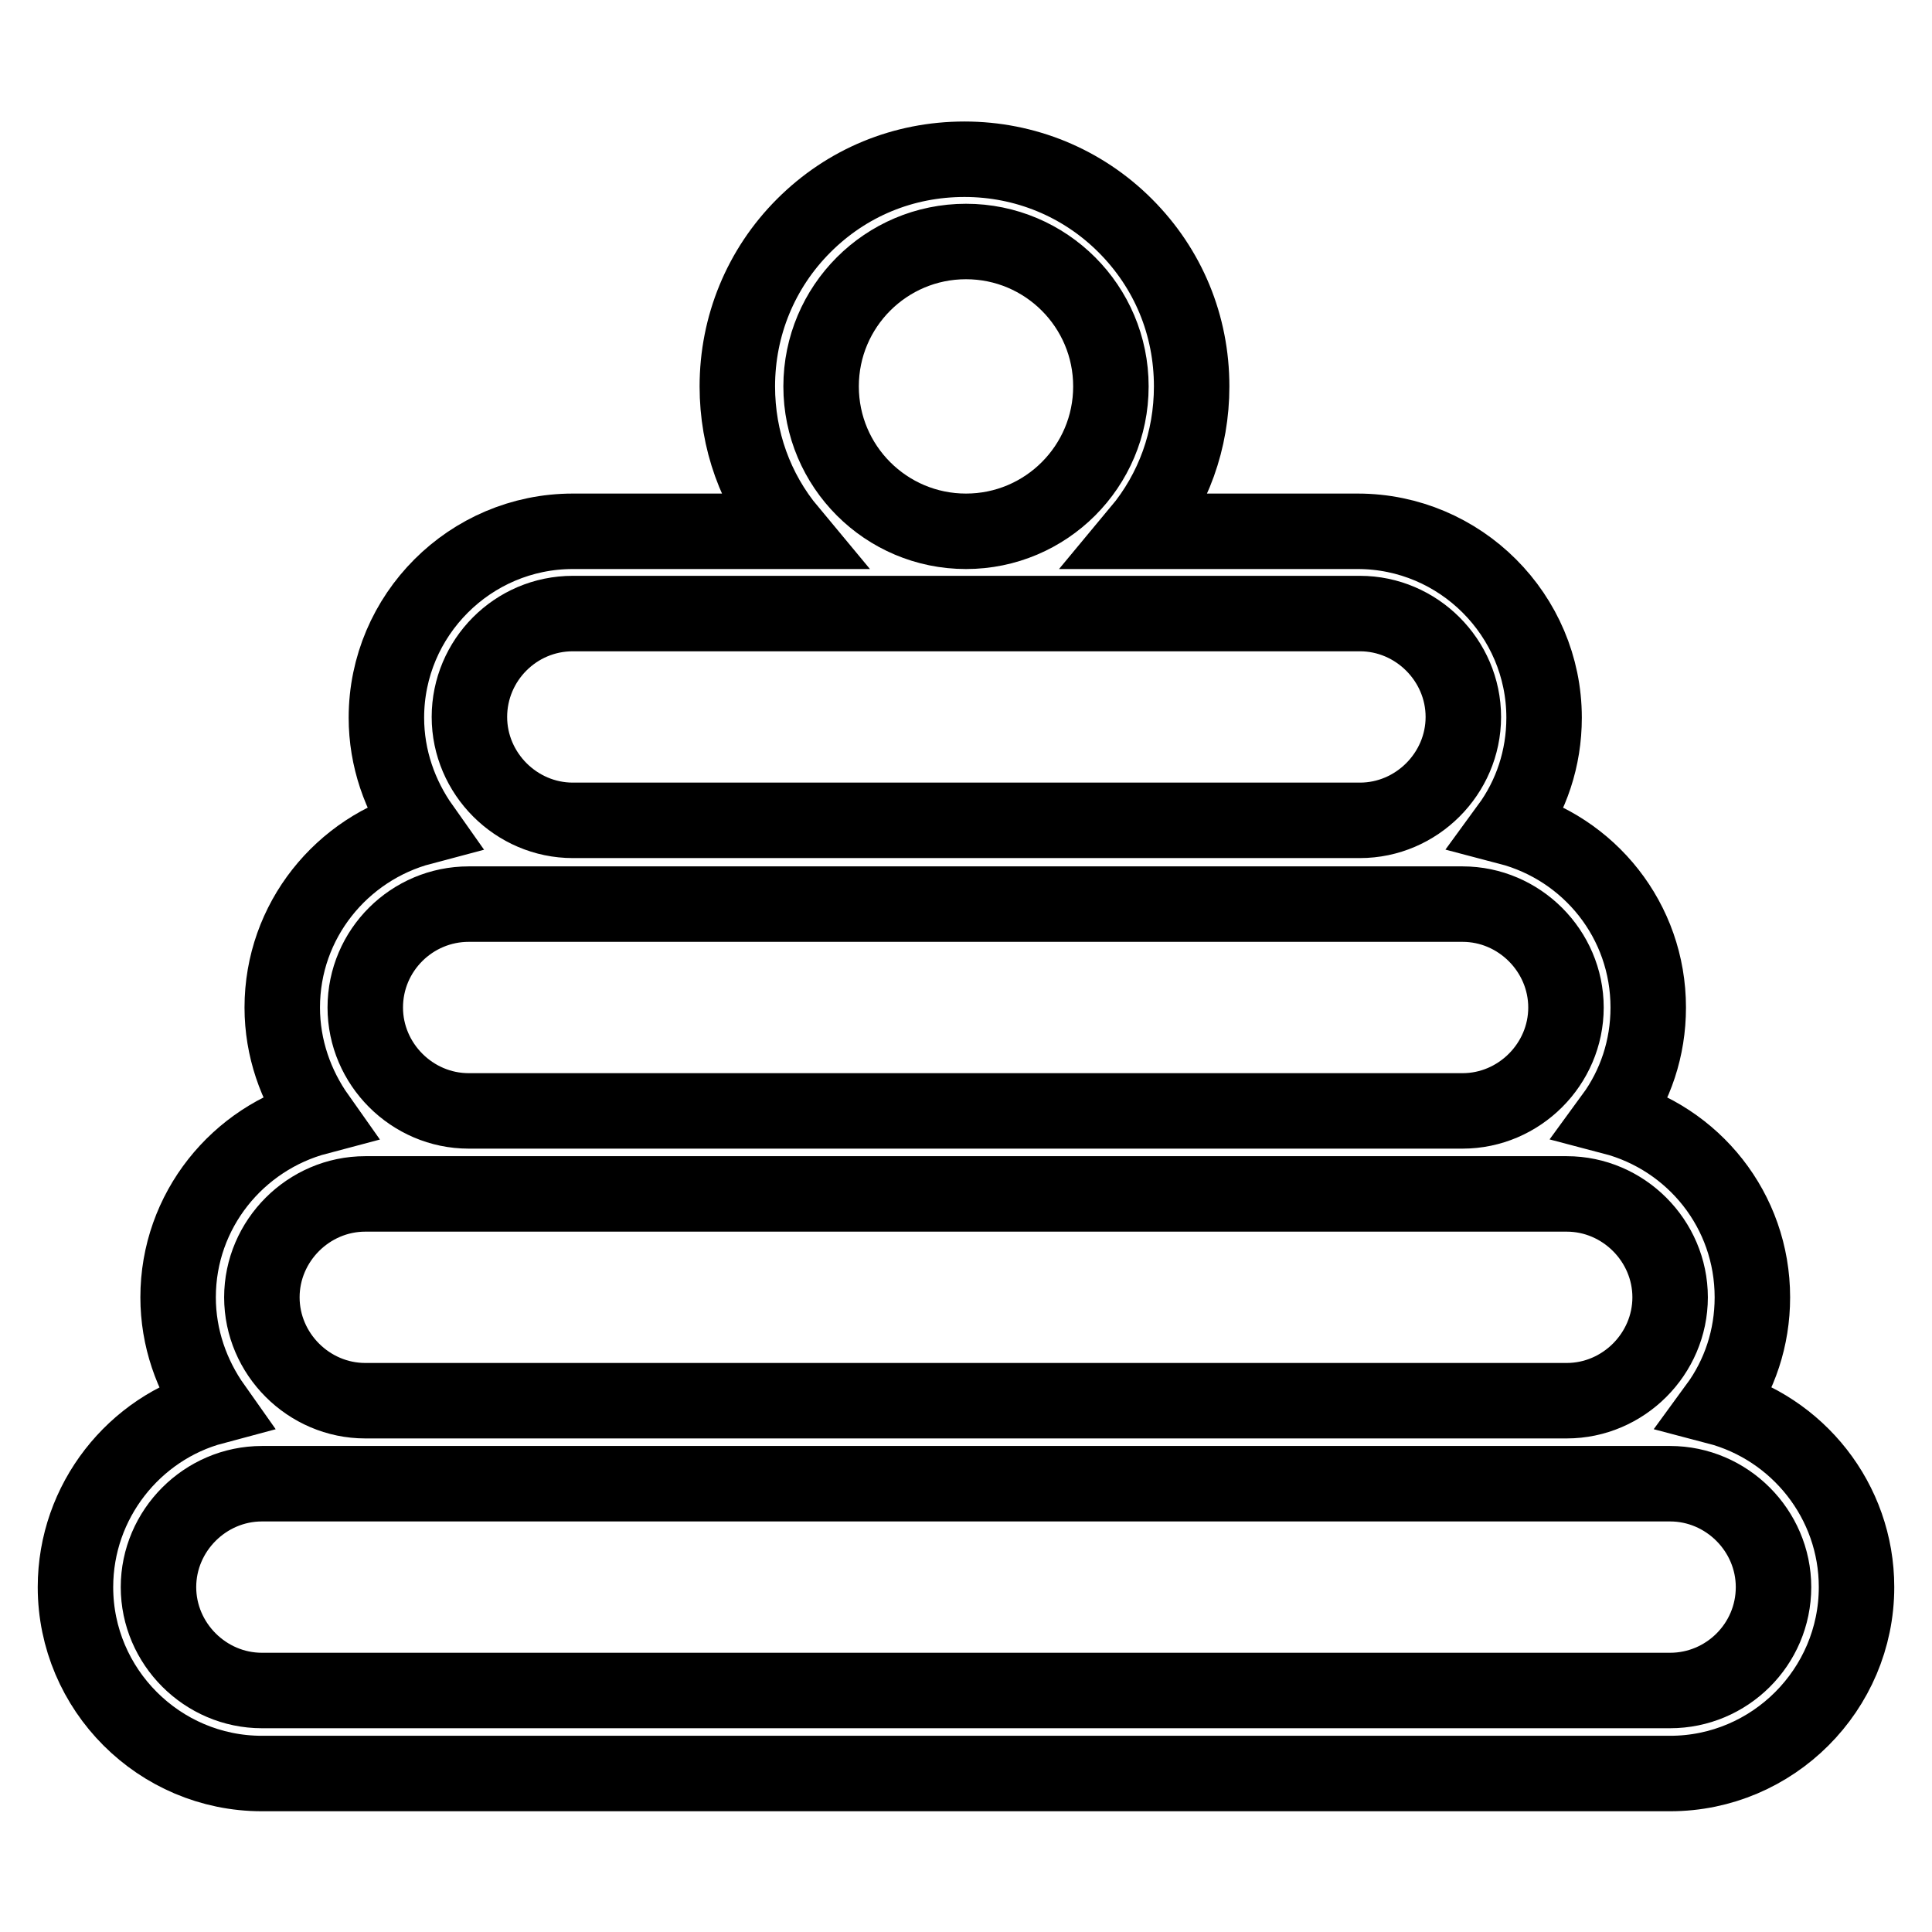
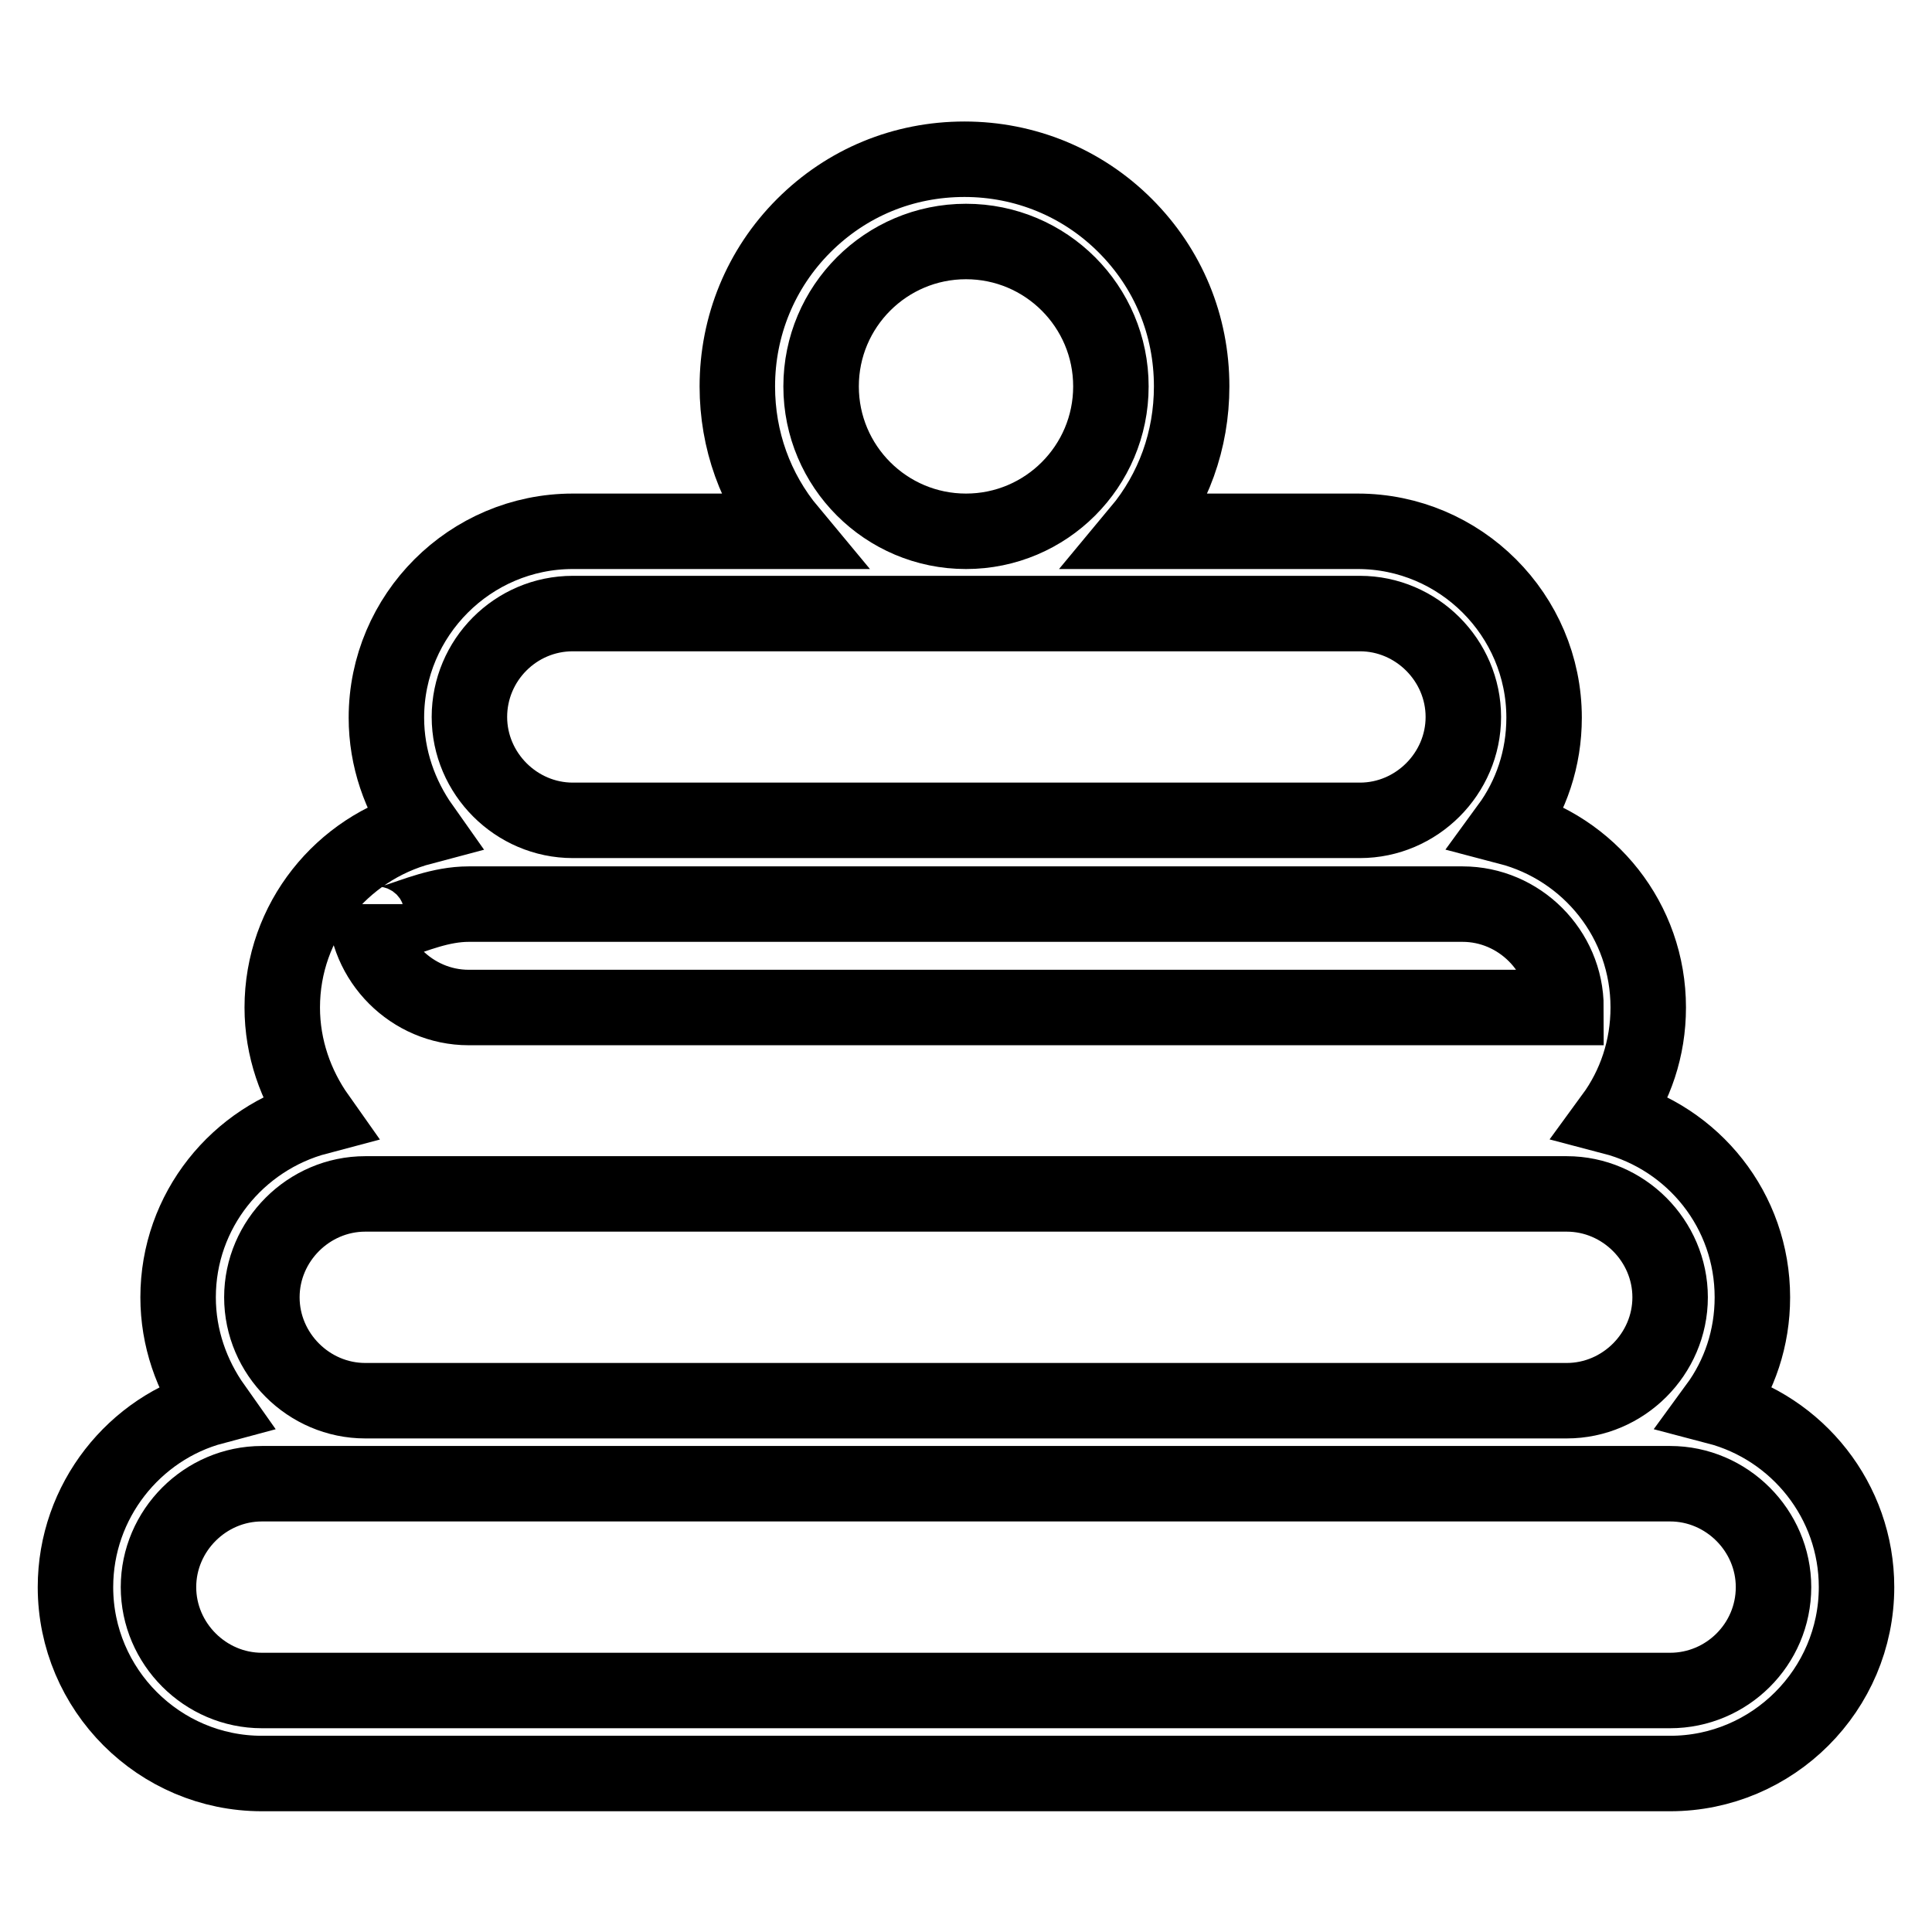
<svg xmlns="http://www.w3.org/2000/svg" version="1.1" x="0px" y="0px" viewBox="0 0 256 256" enable-background="new 0 0 256 256" xml:space="preserve">
  <g>
-     <path stroke-width="10" fill-opacity="0" stroke="#000000" d="M227.5,186.4c3-4.1,4.7-9.1,4.7-14.5c0-11.5-7.8-21.1-18.5-23.9c3-4.1,4.7-9.1,4.7-14.5 c0-11.5-7.8-21.1-18.5-23.9c3-4.1,4.7-9.1,4.7-14.5c0-13.6-11.1-24.7-24.7-24.7h-28.9c4.5-5.4,6.9-12.1,6.9-19.2 c0-8.1-3.1-15.6-8.8-21.3c-5.7-5.7-13.3-8.8-21.3-8.8c-8.1,0-15.6,3.1-21.3,8.8c-5.7,5.7-8.8,13.3-8.8,21.3 c0,7.1,2.4,13.8,6.9,19.2H75.9c-13.6,0-24.7,11.1-24.7,24.7c0,5.4,1.8,10.4,4.7,14.5c-10.6,2.8-18.5,12.4-18.5,23.9 c0,5.4,1.8,10.4,4.7,14.5c-10.6,2.8-18.5,12.4-18.5,23.9c0,5.4,1.8,10.4,4.7,14.5C17.8,189.2,10,198.9,10,210.3 c0,13.6,11.1,24.7,24.7,24.7h186.6c13.6,0,24.7-11.1,24.7-24.7C246,198.9,238.2,189.2,227.5,186.4z M108.8,51.2 c0-10.6,8.6-19.2,19.2-19.2c10.6,0,19.2,8.6,19.2,19.2c0,10.6-8.6,19.2-19.2,19.2C117.4,70.4,108.8,61.8,108.8,51.2z M75.9,81.3 h104.3c7.5,0,13.7,6.2,13.7,13.7s-6.2,13.7-13.7,13.7H75.9c-7.5,0-13.7-6.2-13.7-13.7S68.3,81.3,75.9,81.3z M62.1,119.8h131.7 c7.5,0,13.7,6.2,13.7,13.7c0,7.5-6.2,13.7-13.7,13.7H62.1c-7.5,0-13.7-6.2-13.7-13.7C48.4,125.9,54.6,119.8,62.1,119.8z  M48.4,158.2h159.2c7.5,0,13.7,6.2,13.7,13.7c0,7.5-6.2,13.7-13.7,13.7H48.4c-7.5,0-13.7-6.2-13.7-13.7 C34.7,164.4,40.9,158.2,48.4,158.2z M221.3,224H34.7c-7.5,0-13.7-6.2-13.7-13.7c0-7.5,6.2-13.7,13.7-13.7h186.6 c7.5,0,13.7,6.2,13.7,13.7C235,217.9,228.8,224,221.3,224z" />
+     <path stroke-width="10" fill-opacity="0" stroke="#000000" d="M227.5,186.4c3-4.1,4.7-9.1,4.7-14.5c0-11.5-7.8-21.1-18.5-23.9c3-4.1,4.7-9.1,4.7-14.5 c0-11.5-7.8-21.1-18.5-23.9c3-4.1,4.7-9.1,4.7-14.5c0-13.6-11.1-24.7-24.7-24.7h-28.9c4.5-5.4,6.9-12.1,6.9-19.2 c0-8.1-3.1-15.6-8.8-21.3c-5.7-5.7-13.3-8.8-21.3-8.8c-8.1,0-15.6,3.1-21.3,8.8c-5.7,5.7-8.8,13.3-8.8,21.3 c0,7.1,2.4,13.8,6.9,19.2H75.9c-13.6,0-24.7,11.1-24.7,24.7c0,5.4,1.8,10.4,4.7,14.5c-10.6,2.8-18.5,12.4-18.5,23.9 c0,5.4,1.8,10.4,4.7,14.5c-10.6,2.8-18.5,12.4-18.5,23.9c0,5.4,1.8,10.4,4.7,14.5C17.8,189.2,10,198.9,10,210.3 c0,13.6,11.1,24.7,24.7,24.7h186.6c13.6,0,24.7-11.1,24.7-24.7C246,198.9,238.2,189.2,227.5,186.4z M108.8,51.2 c0-10.6,8.6-19.2,19.2-19.2c10.6,0,19.2,8.6,19.2,19.2c0,10.6-8.6,19.2-19.2,19.2C117.4,70.4,108.8,61.8,108.8,51.2z M75.9,81.3 h104.3c7.5,0,13.7,6.2,13.7,13.7s-6.2,13.7-13.7,13.7H75.9c-7.5,0-13.7-6.2-13.7-13.7S68.3,81.3,75.9,81.3z M62.1,119.8h131.7 c7.5,0,13.7,6.2,13.7,13.7H62.1c-7.5,0-13.7-6.2-13.7-13.7C48.4,125.9,54.6,119.8,62.1,119.8z  M48.4,158.2h159.2c7.5,0,13.7,6.2,13.7,13.7c0,7.5-6.2,13.7-13.7,13.7H48.4c-7.5,0-13.7-6.2-13.7-13.7 C34.7,164.4,40.9,158.2,48.4,158.2z M221.3,224H34.7c-7.5,0-13.7-6.2-13.7-13.7c0-7.5,6.2-13.7,13.7-13.7h186.6 c7.5,0,13.7,6.2,13.7,13.7C235,217.9,228.8,224,221.3,224z" />
  </g>
</svg>